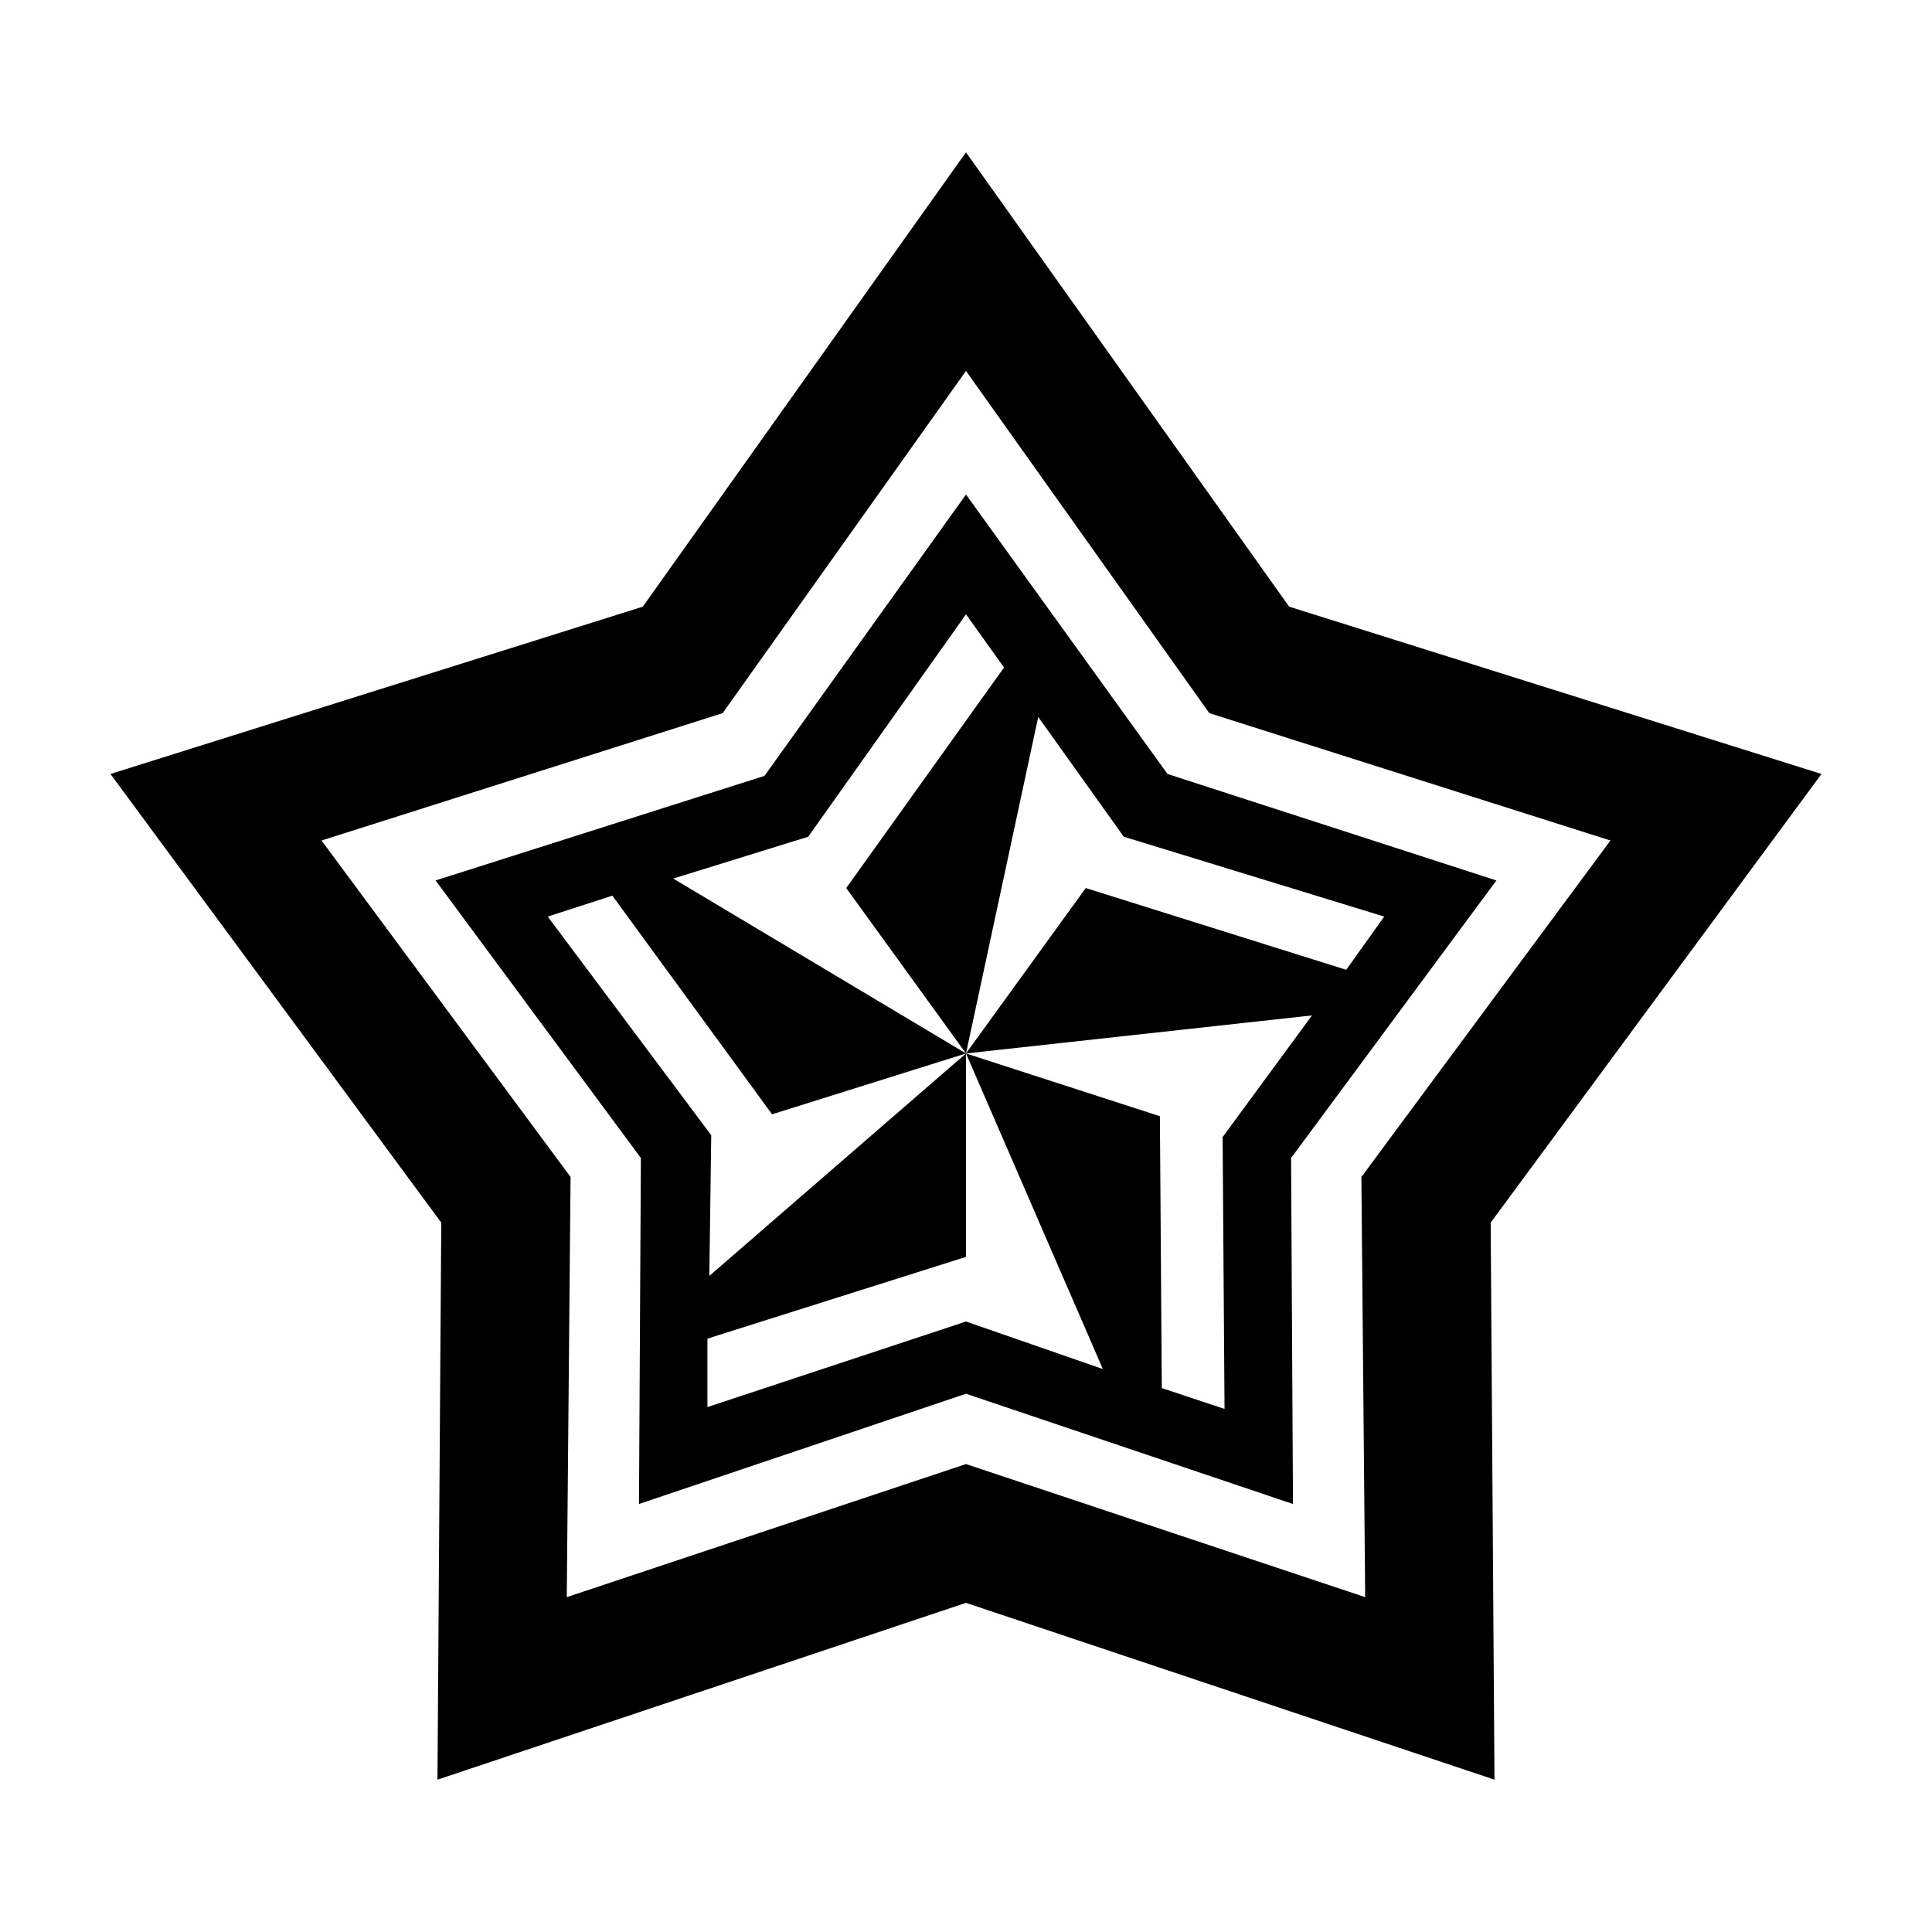
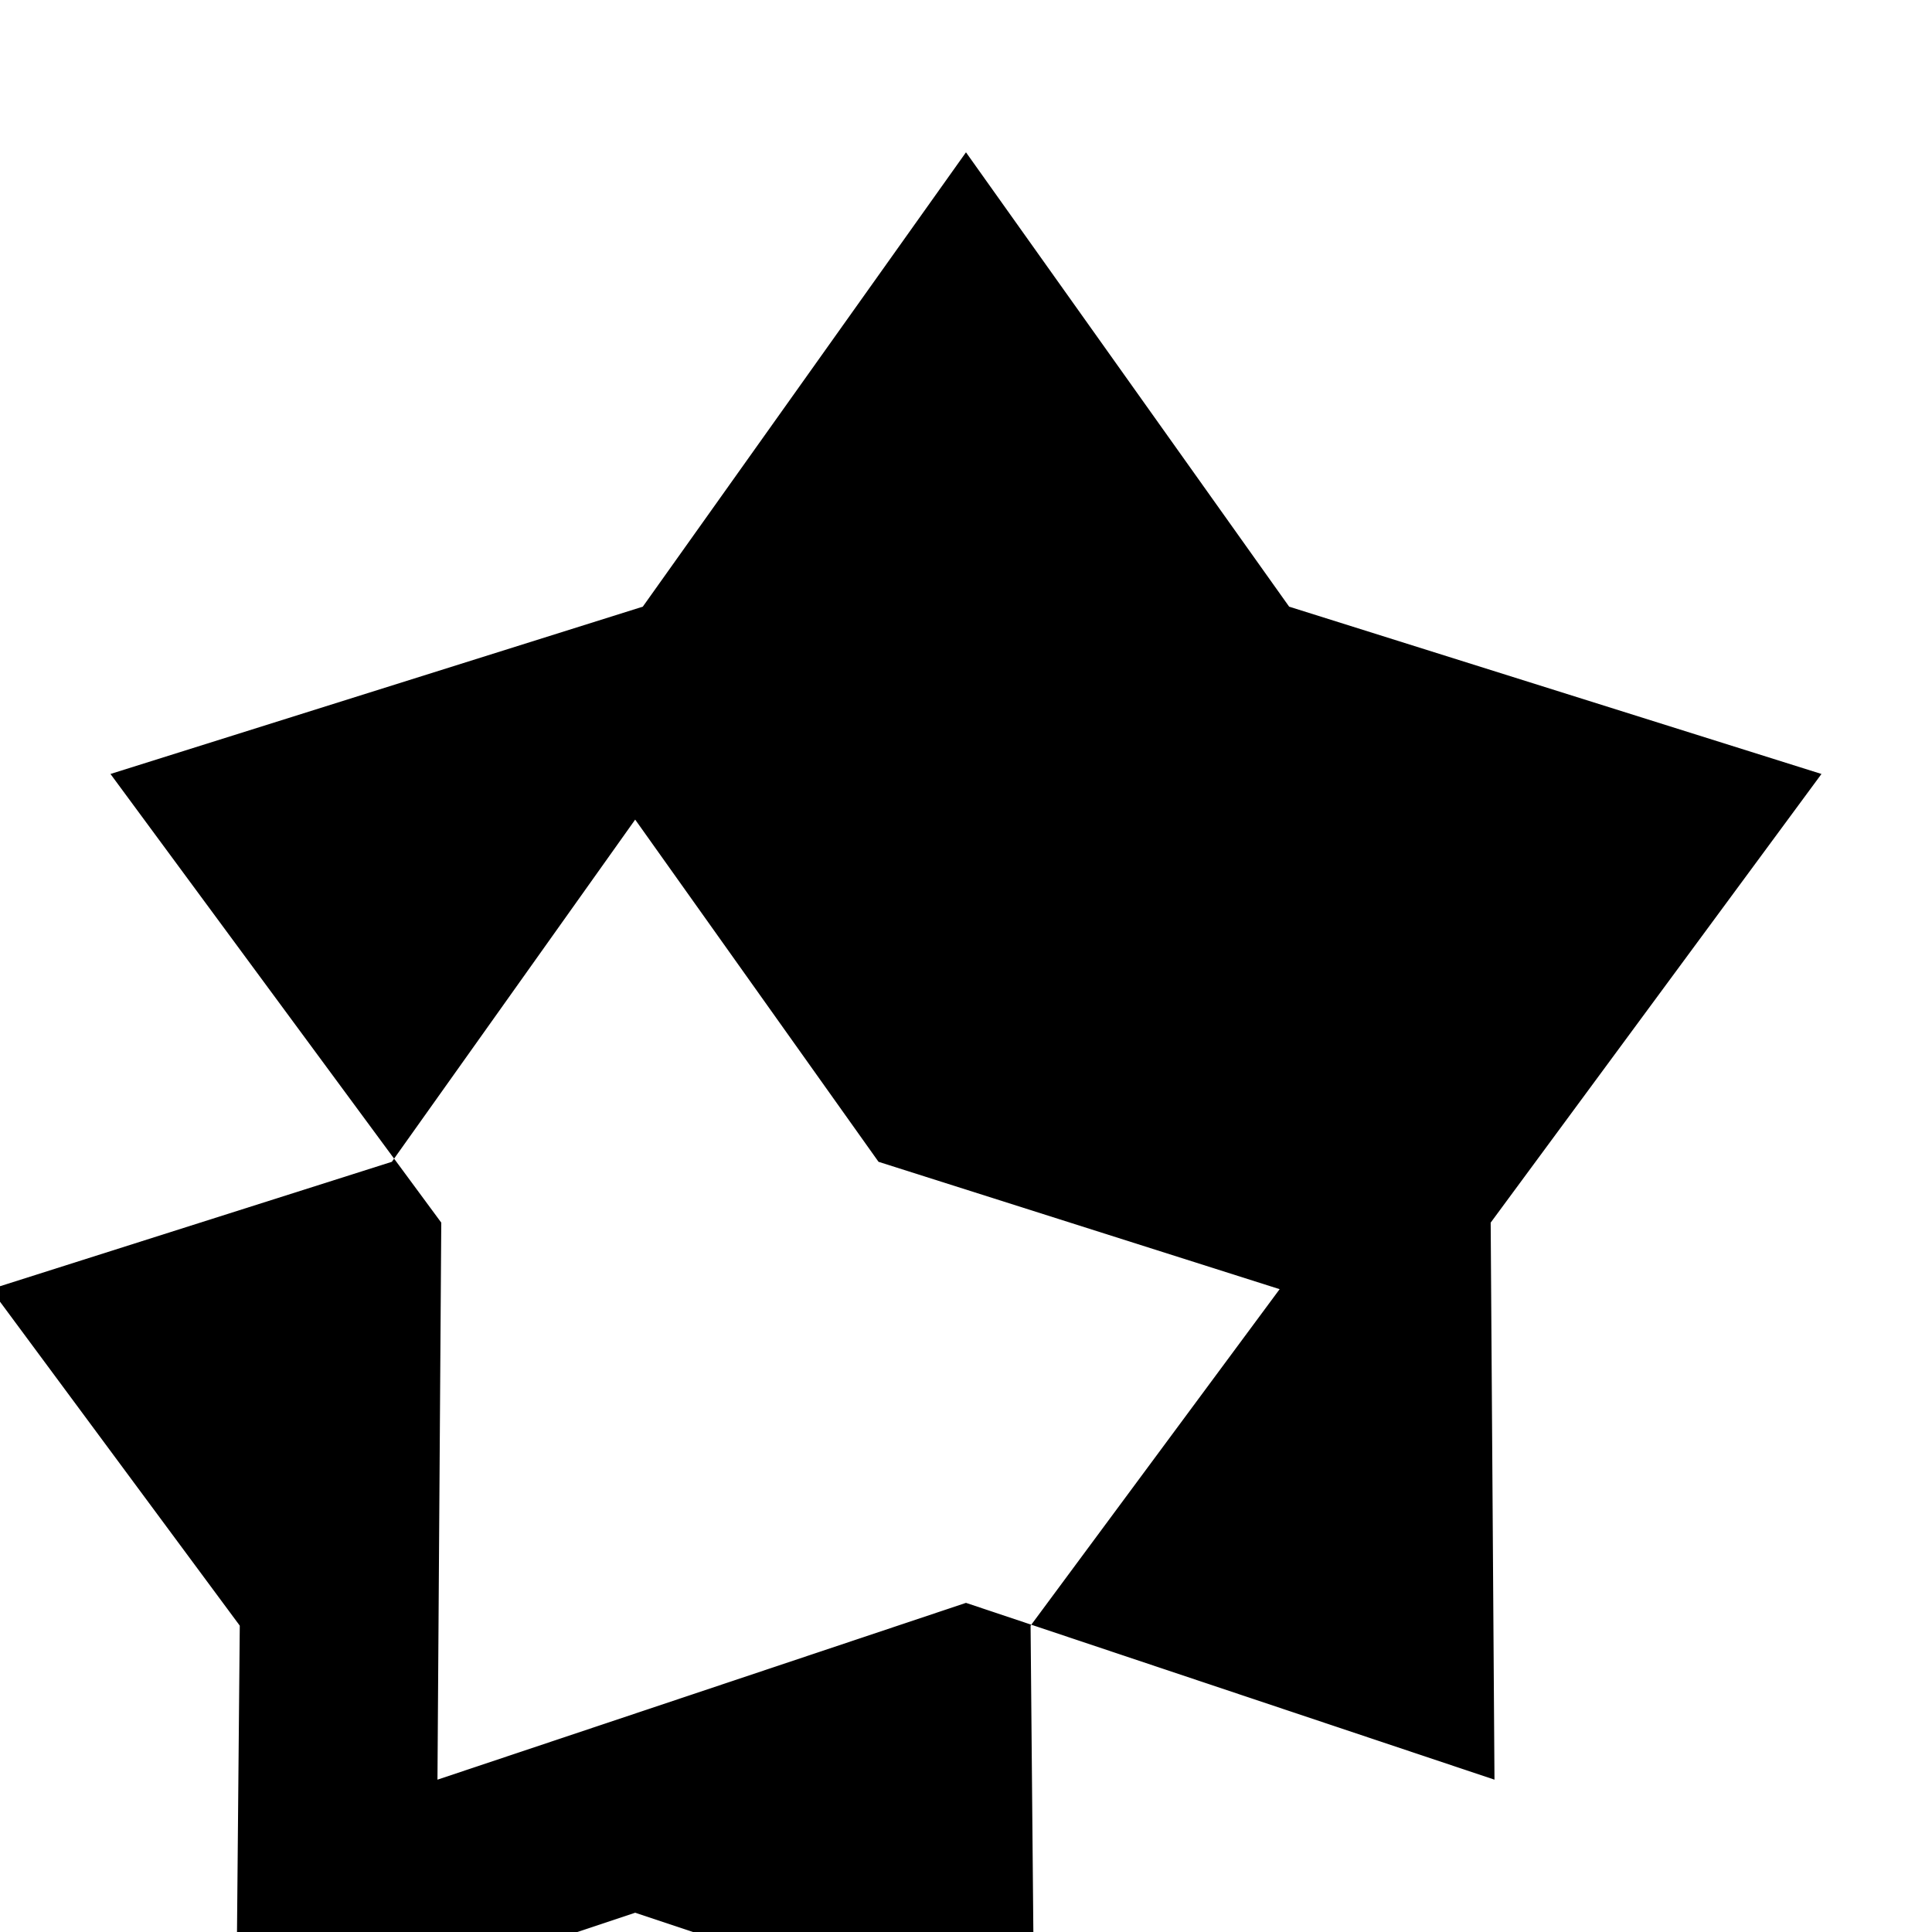
<svg xmlns="http://www.w3.org/2000/svg" fill="#000000" width="800px" height="800px" version="1.1" viewBox="144 144 512 512">
  <g>
-     <path d="m626.71 349.11-141.07-44.336-85.645-120.41-85.648 120.41-141.07 44.336 87.664 118.9-1.008 147.62 140.06-46.855 140.06 46.855-1.008-147.62zm-226.71 182.88-105.8 35.266 1.008-111.34-66-89.172 106.3-33.754 64.488-90.688 64.488 90.688 106.3 33.754-66.004 89.176 1.008 111.34z" />
-     <path d="m540.56 377.33-87.16-28.215-53.402-74.059-53.406 74.562-87.16 27.711 54.41 73.555-0.504 91.691 86.66-29.219 86.656 29.223-0.504-91.691zm-88.672 134.52-0.504-72.043-51.387-16.629 36.273 83.633-36.273-12.594-68.52 22.672v-18.137l68.52-21.664v-53.91l-68.016 58.949 0.504-37.281-43.328-57.941 17.129-5.543 42.32 57.938 51.391-16.121-77.586-46.352 35.77-11.082 41.816-58.945 10.078 14.105-41.816 58.441 31.738 43.832 19.145-89.176 22.672 31.738 69.02 21.164-10.078 14.105-69.023-21.664-31.734 43.832 91.691-10.078-23.68 32.246 0.504 72.043z" />
+     <path d="m626.71 349.11-141.07-44.336-85.645-120.41-85.648 120.41-141.07 44.336 87.664 118.9-1.008 147.62 140.06-46.855 140.06 46.855-1.008-147.62m-226.71 182.88-105.8 35.266 1.008-111.34-66-89.172 106.3-33.754 64.488-90.688 64.488 90.688 106.3 33.754-66.004 89.176 1.008 111.34z" />
  </g>
</svg>